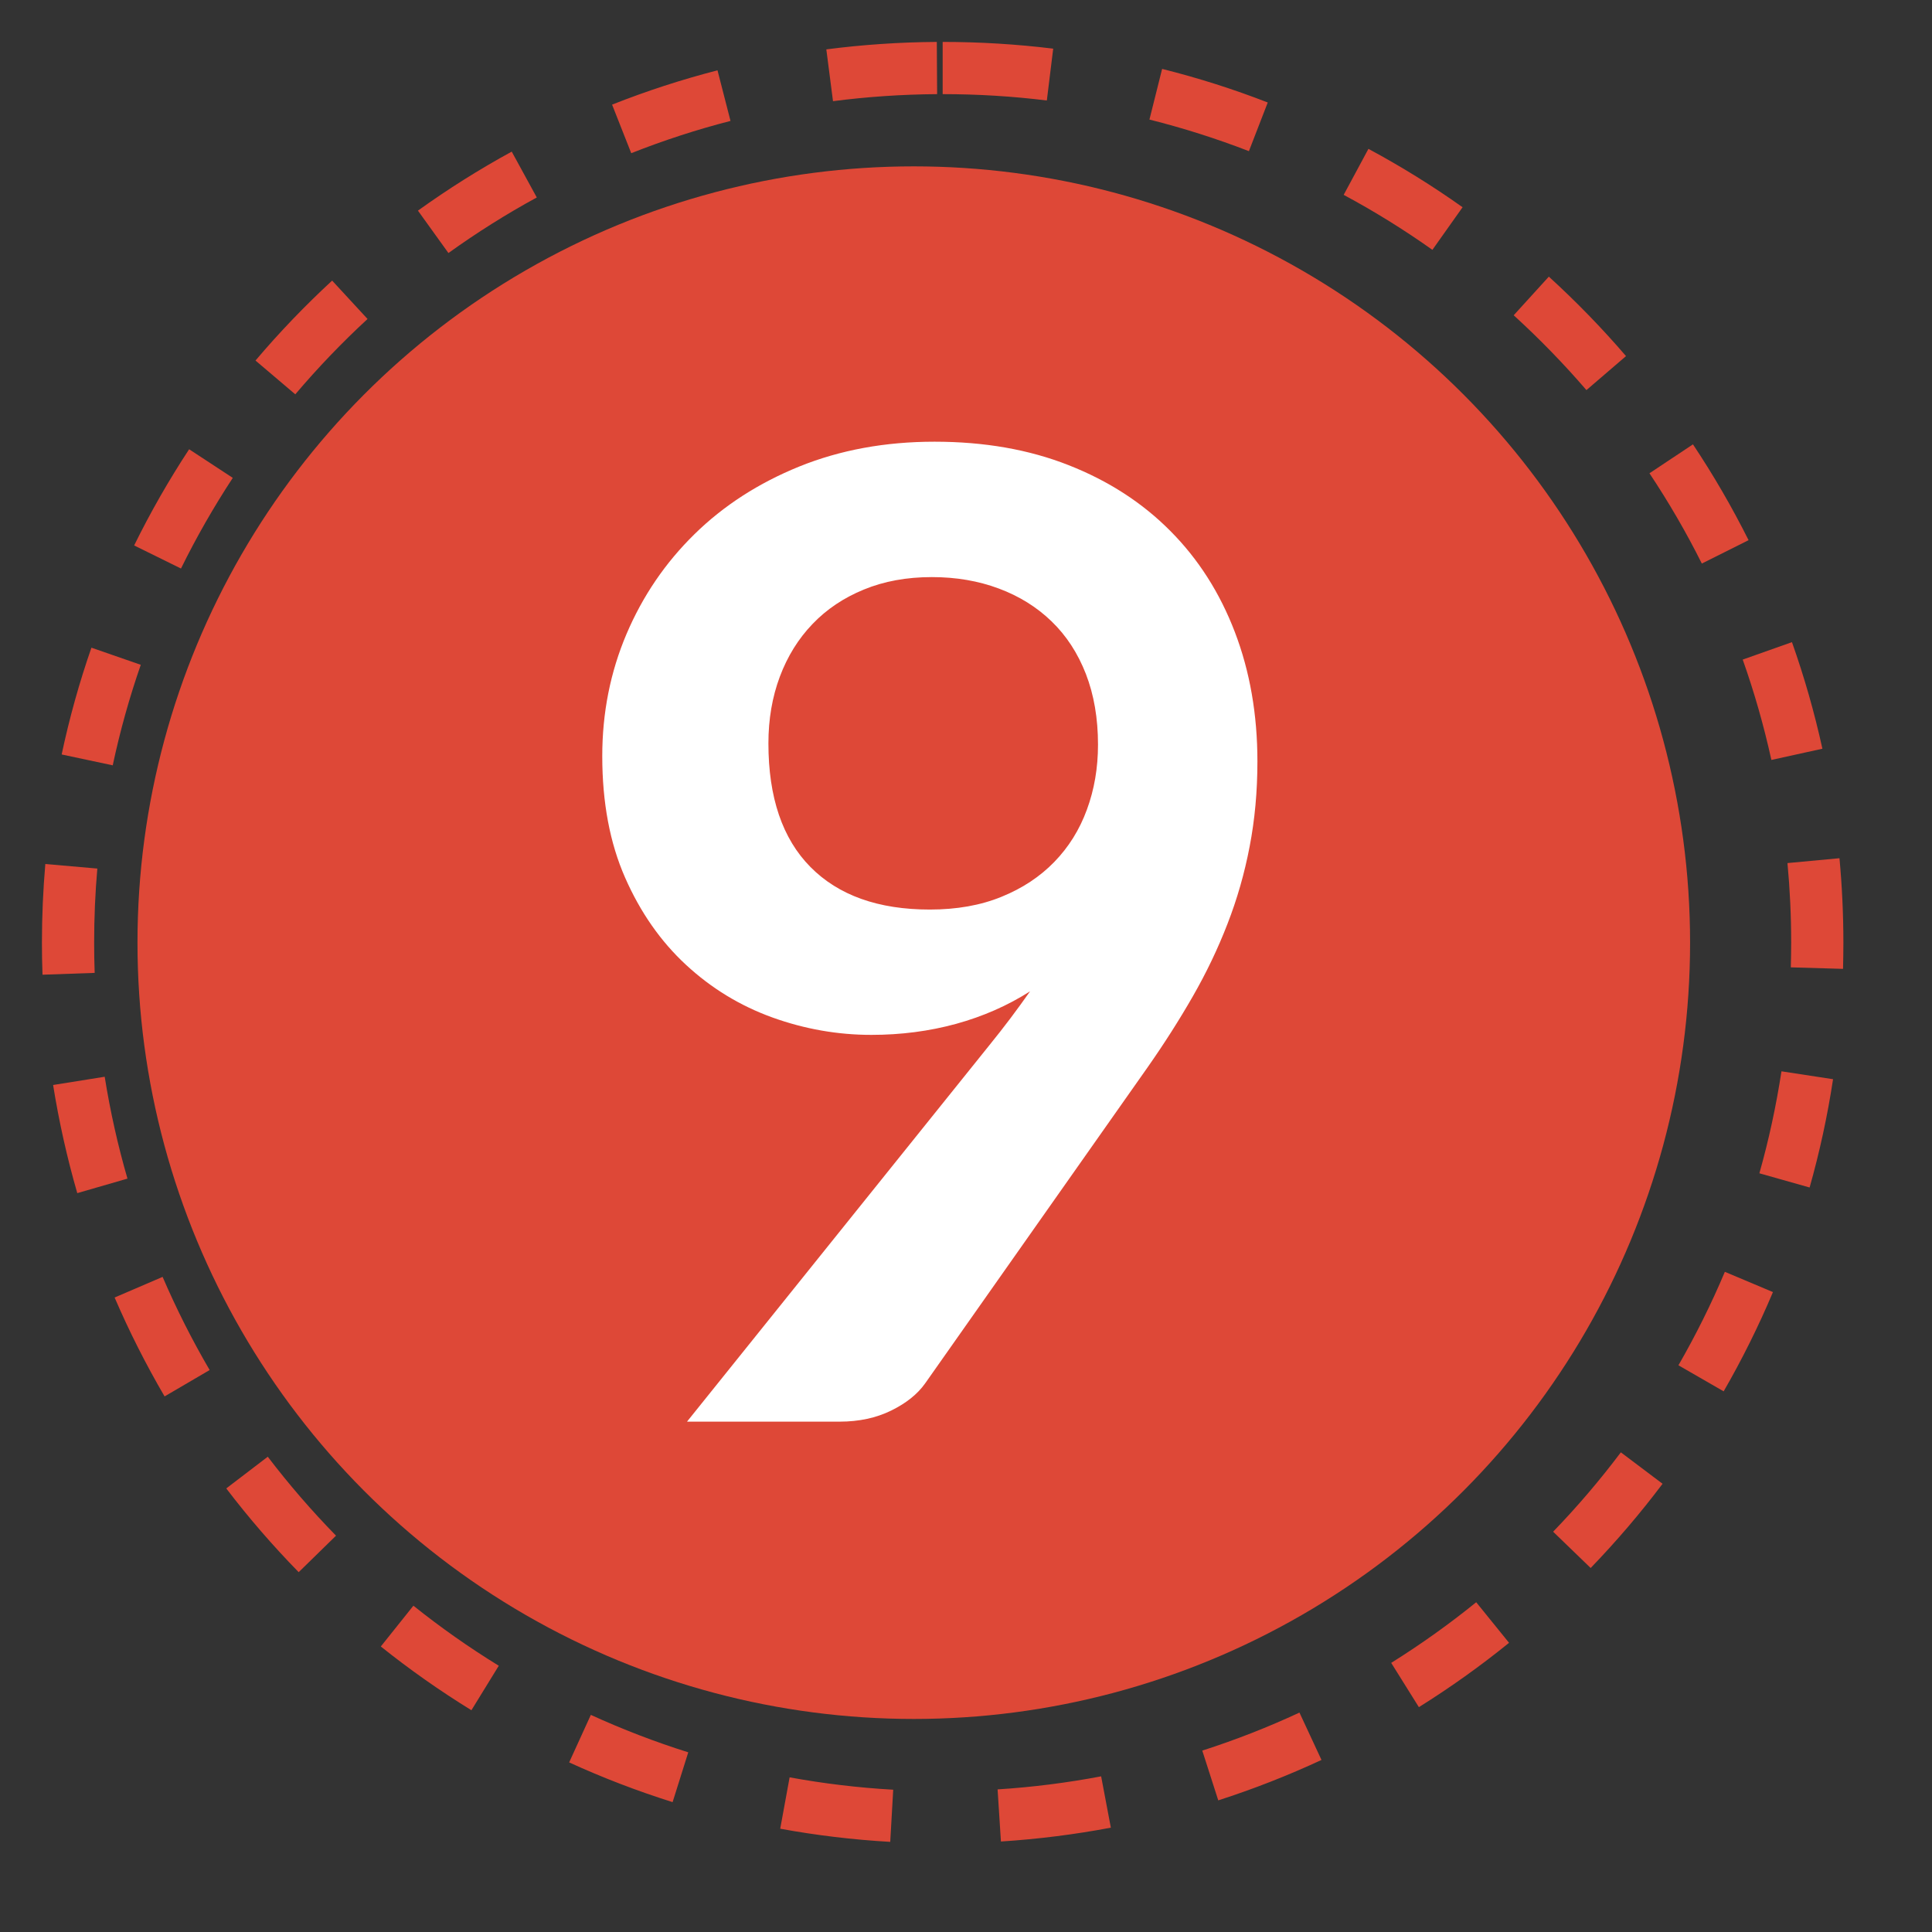
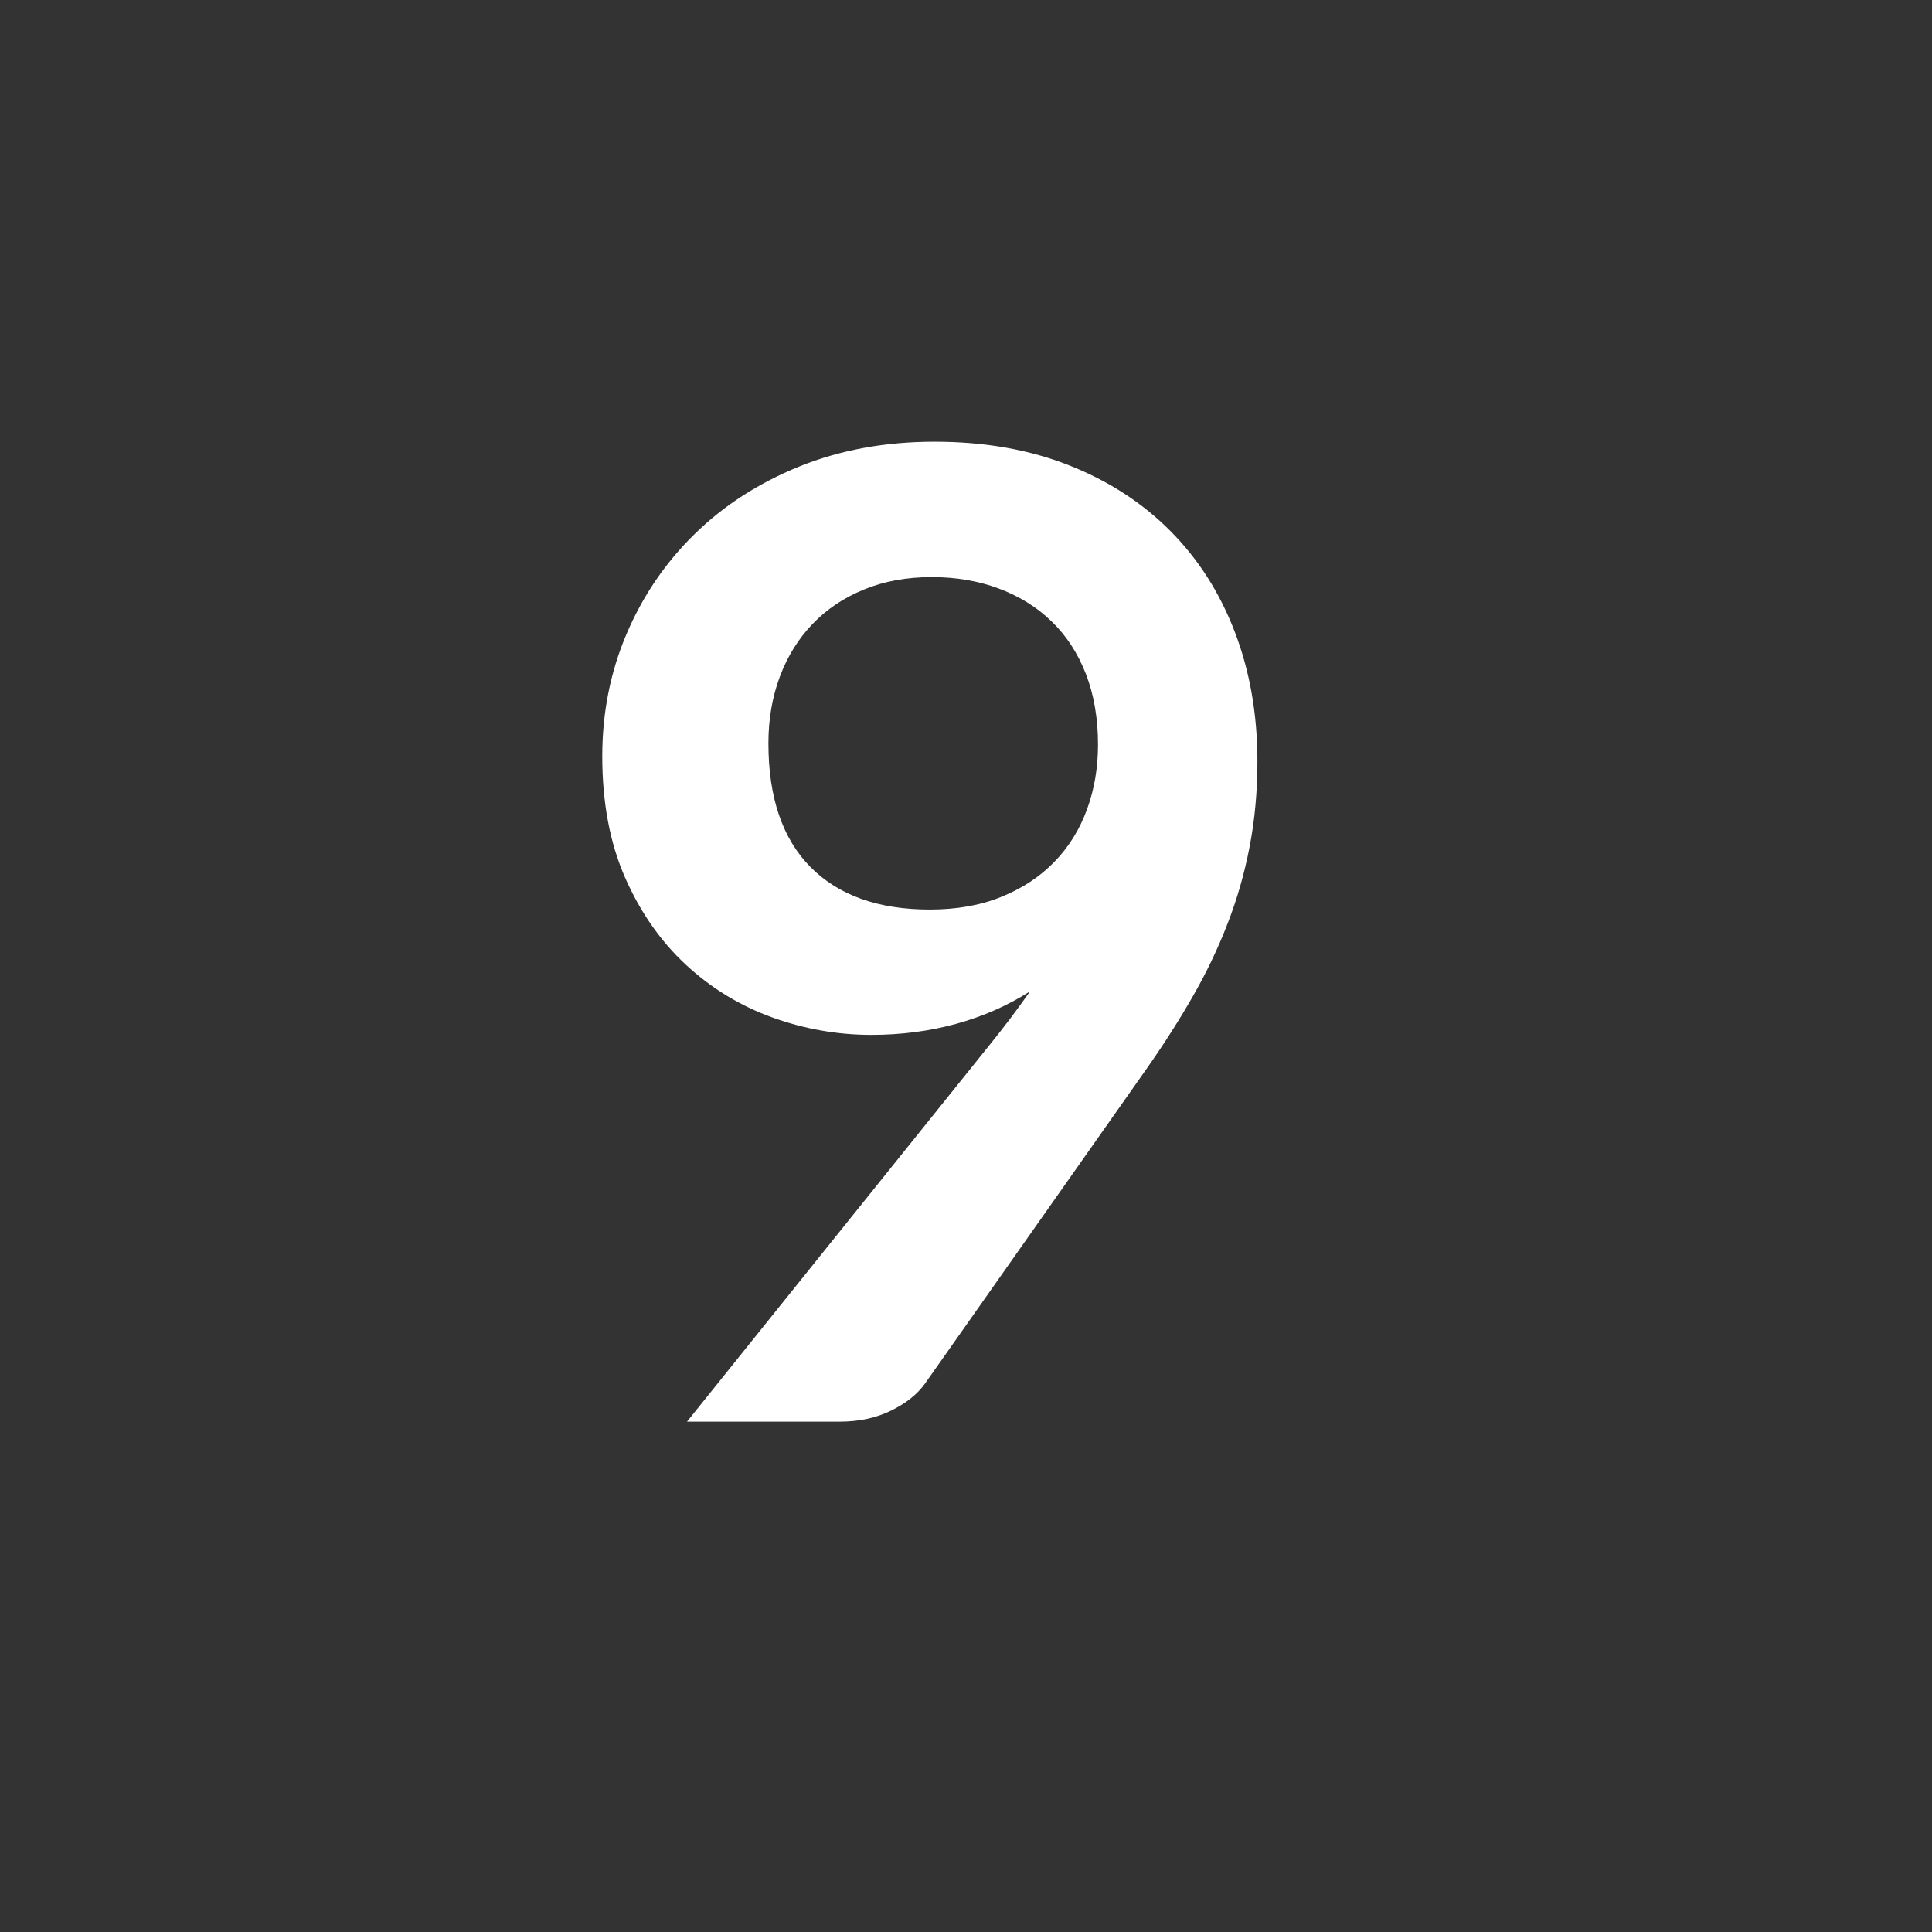
<svg xmlns="http://www.w3.org/2000/svg" width="100%" height="100%" viewBox="0 0 37 37" version="1.1" xml:space="preserve" style="fill-rule:evenodd;clip-rule:evenodd;stroke-linejoin:round;stroke-miterlimit:2;">
  <rect x="0" y="0" width="37" height="37" fill="#333333" stroke="none" />
  <g>
-     <circle cx="17.5" cy="18.053" r="14.867" style="fill:#de4837;" />
-     <path d="M15.122,34.038c0.648,0.119 1.311,0.199 1.984,0.237l-0.057,0.999c-0.715,-0.041 -1.418,-0.126 -2.107,-0.252l0.18,-0.984Zm5.966,-0.019l0.186,0.983c-0.688,0.13 -1.391,0.219 -2.105,0.265l-0.064,-0.998c0.673,-0.043 1.335,-0.127 1.983,-0.25Zm-9.773,-1.177c0.604,0.276 1.227,0.516 1.866,0.717l-0.3,0.954c-0.679,-0.214 -1.341,-0.468 -1.981,-0.761l0.415,-0.91Zm13.571,-0.044l0.422,0.907c-0.639,0.297 -1.299,0.556 -1.977,0.774l-0.306,-0.953c0.638,-0.205 1.259,-0.448 1.861,-0.728Zm-16.969,-2.047c0.52,0.416 1.066,0.8 1.635,1.15l-0.524,0.852c-0.604,-0.372 -1.184,-0.78 -1.735,-1.221l0.624,-0.781Zm20.354,-0.066l0.629,0.777c-0.549,0.445 -1.125,0.856 -1.727,1.232l-0.53,-0.848c0.567,-0.354 1.11,-0.742 1.628,-1.161Zm-23.143,-2.787c0.405,0.531 0.841,1.035 1.307,1.512l-0.715,0.699c-0.494,-0.505 -0.958,-1.041 -1.387,-1.604l0.795,-0.607Zm25.913,-0.084l0.799,0.602c-0.426,0.566 -0.886,1.104 -1.377,1.613l-0.719,-0.695c0.463,-0.479 0.896,-0.987 1.297,-1.52Zm-27.927,-3.36c0.265,0.615 0.566,1.211 0.901,1.784l-0.863,0.505c-0.356,-0.609 -0.676,-1.241 -0.957,-1.894l0.919,-0.395Zm29.919,-0.097l0.921,0.388c-0.276,0.655 -0.592,1.29 -0.944,1.901l-0.866,-0.499c0.331,-0.576 0.629,-1.173 0.889,-1.79Zm-31.028,-3.736c0.106,0.664 0.252,1.315 0.436,1.951l-0.961,0.278c-0.195,-0.674 -0.35,-1.366 -0.463,-2.071l0.988,-0.158Zm32.112,-0.104l0.988,0.151c-0.107,0.706 -0.258,1.399 -0.449,2.074l-0.962,-0.272c0.18,-0.636 0.321,-1.288 0.423,-1.953Zm-32.253,-3.883c-0.041,0.468 -0.061,0.941 -0.061,1.419c-0,0.193 0.003,0.386 0.01,0.579l-0.999,0.035c-0.008,-0.204 -0.011,-0.409 -0.011,-0.614c-0,-0.507 0.022,-1.009 0.065,-1.506l0.996,0.087Zm32.368,-0.105l0.996,-0.093c0.049,0.532 0.075,1.072 0.075,1.617c-0,0.168 -0.003,0.335 -0.007,0.502l-1,-0.029c0.004,-0.156 0.007,-0.314 0.007,-0.473c-0,-0.514 -0.024,-1.022 -0.071,-1.524Zm-31.536,-3.797c-0.217,0.625 -0.397,1.267 -0.537,1.925l-0.978,-0.208c0.148,-0.698 0.339,-1.381 0.57,-2.045l0.945,0.328Zm30.679,-0.1l0.943,-0.334c0.235,0.663 0.43,1.344 0.583,2.041l-0.977,0.215c-0.144,-0.656 -0.328,-1.298 -0.549,-1.922Zm-28.917,-3.48c-0.364,0.556 -0.696,1.135 -0.992,1.736l-0.897,-0.442c0.314,-0.638 0.666,-1.253 1.053,-1.842l0.836,0.548Zm27.131,-0.088l0.833,-0.554c0.391,0.587 0.747,1.2 1.065,1.835l-0.895,0.448c-0.299,-0.599 -0.635,-1.176 -1.003,-1.729Zm-24.55,-2.955c-0.49,0.452 -0.952,0.934 -1.384,1.443l-0.762,-0.647c0.457,-0.54 0.948,-1.051 1.468,-1.531l0.678,0.735Zm21.95,-0.071l0.673,-0.74c0.523,0.477 1.017,0.985 1.478,1.522l-0.758,0.651c-0.435,-0.505 -0.901,-0.984 -1.393,-1.433Zm-18.709,-2.256c-0.587,0.32 -1.152,0.676 -1.692,1.064l-0.584,-0.812c0.574,-0.412 1.173,-0.79 1.796,-1.13l0.48,0.878Zm15.453,-0.05l0.474,-0.881c0.625,0.336 1.227,0.709 1.803,1.118l-0.578,0.816c-0.543,-0.385 -1.11,-0.737 -1.699,-1.053Zm-11.743,-1.416c-0.65,0.167 -1.284,0.374 -1.901,0.618l-0.367,-0.93c0.654,-0.259 1.328,-0.479 2.019,-0.657l0.249,0.969Zm8.023,-0.026l0.243,-0.97c0.692,0.173 1.367,0.388 2.023,0.643l-0.361,0.932c-0.618,-0.239 -1.254,-0.442 -1.905,-0.605Zm-4.066,-0.487c-0.675,0.005 -1.341,0.05 -1.994,0.135l-0.128,-0.992c0.693,-0.09 1.399,-0.138 2.116,-0.143l0.006,1Zm0.106,-0l-0,-1c0.716,-0 1.423,0.044 2.117,0.129l-0.122,0.993c-0.654,-0.081 -1.32,-0.122 -1.995,-0.122Z" style="fill:#de4837;" />
    <path d="M16.687,19.819c-0.644,0 -1.276,-0.111 -1.894,-0.333c-0.618,-0.223 -1.17,-0.559 -1.655,-1.008c-0.485,-0.449 -0.874,-1.005 -1.166,-1.669c-0.292,-0.663 -0.438,-1.439 -0.438,-2.329c0,-0.83 0.155,-1.609 0.464,-2.337c0.309,-0.727 0.743,-1.365 1.301,-1.912c0.558,-0.548 1.228,-0.98 2.009,-1.297c0.782,-0.316 1.645,-0.475 2.59,-0.475c0.953,0 1.809,0.15 2.569,0.45c0.76,0.299 1.409,0.718 1.945,1.258c0.537,0.539 0.949,1.185 1.237,1.938c0.288,0.753 0.432,1.579 0.432,2.477c-0,0.574 -0.05,1.117 -0.149,1.63c-0.098,0.514 -0.24,1.008 -0.425,1.483c-0.184,0.475 -0.405,0.937 -0.663,1.386c-0.258,0.45 -0.545,0.901 -0.863,1.355l-4.264,6.058c-0.146,0.206 -0.363,0.379 -0.65,0.52c-0.288,0.141 -0.616,0.212 -0.986,0.212l-2.924,0l5.784,-7.201c0.146,-0.18 0.283,-0.355 0.412,-0.526c0.129,-0.172 0.253,-0.343 0.374,-0.514c-0.43,0.274 -0.902,0.481 -1.417,0.623c-0.515,0.141 -1.056,0.211 -1.623,0.211Zm4.341,-5.558c-0,-0.505 -0.078,-0.956 -0.232,-1.354c-0.155,-0.398 -0.374,-0.734 -0.657,-1.007c-0.283,-0.274 -0.621,-0.484 -1.011,-0.629c-0.391,-0.146 -0.818,-0.219 -1.282,-0.219c-0.481,0 -0.915,0.079 -1.301,0.238c-0.386,0.158 -0.715,0.378 -0.985,0.661c-0.271,0.282 -0.479,0.618 -0.625,1.007c-0.146,0.39 -0.219,0.816 -0.219,1.278c-0,1.035 0.268,1.825 0.805,2.368c0.537,0.543 1.299,0.815 2.286,0.815c0.516,0 0.973,-0.081 1.372,-0.244c0.4,-0.162 0.737,-0.385 1.011,-0.667c0.275,-0.283 0.484,-0.616 0.625,-1.002c0.142,-0.385 0.213,-0.8 0.213,-1.245Z" style="fill:#fff;fill-rule:nonzero;" />
  </g>
</svg>